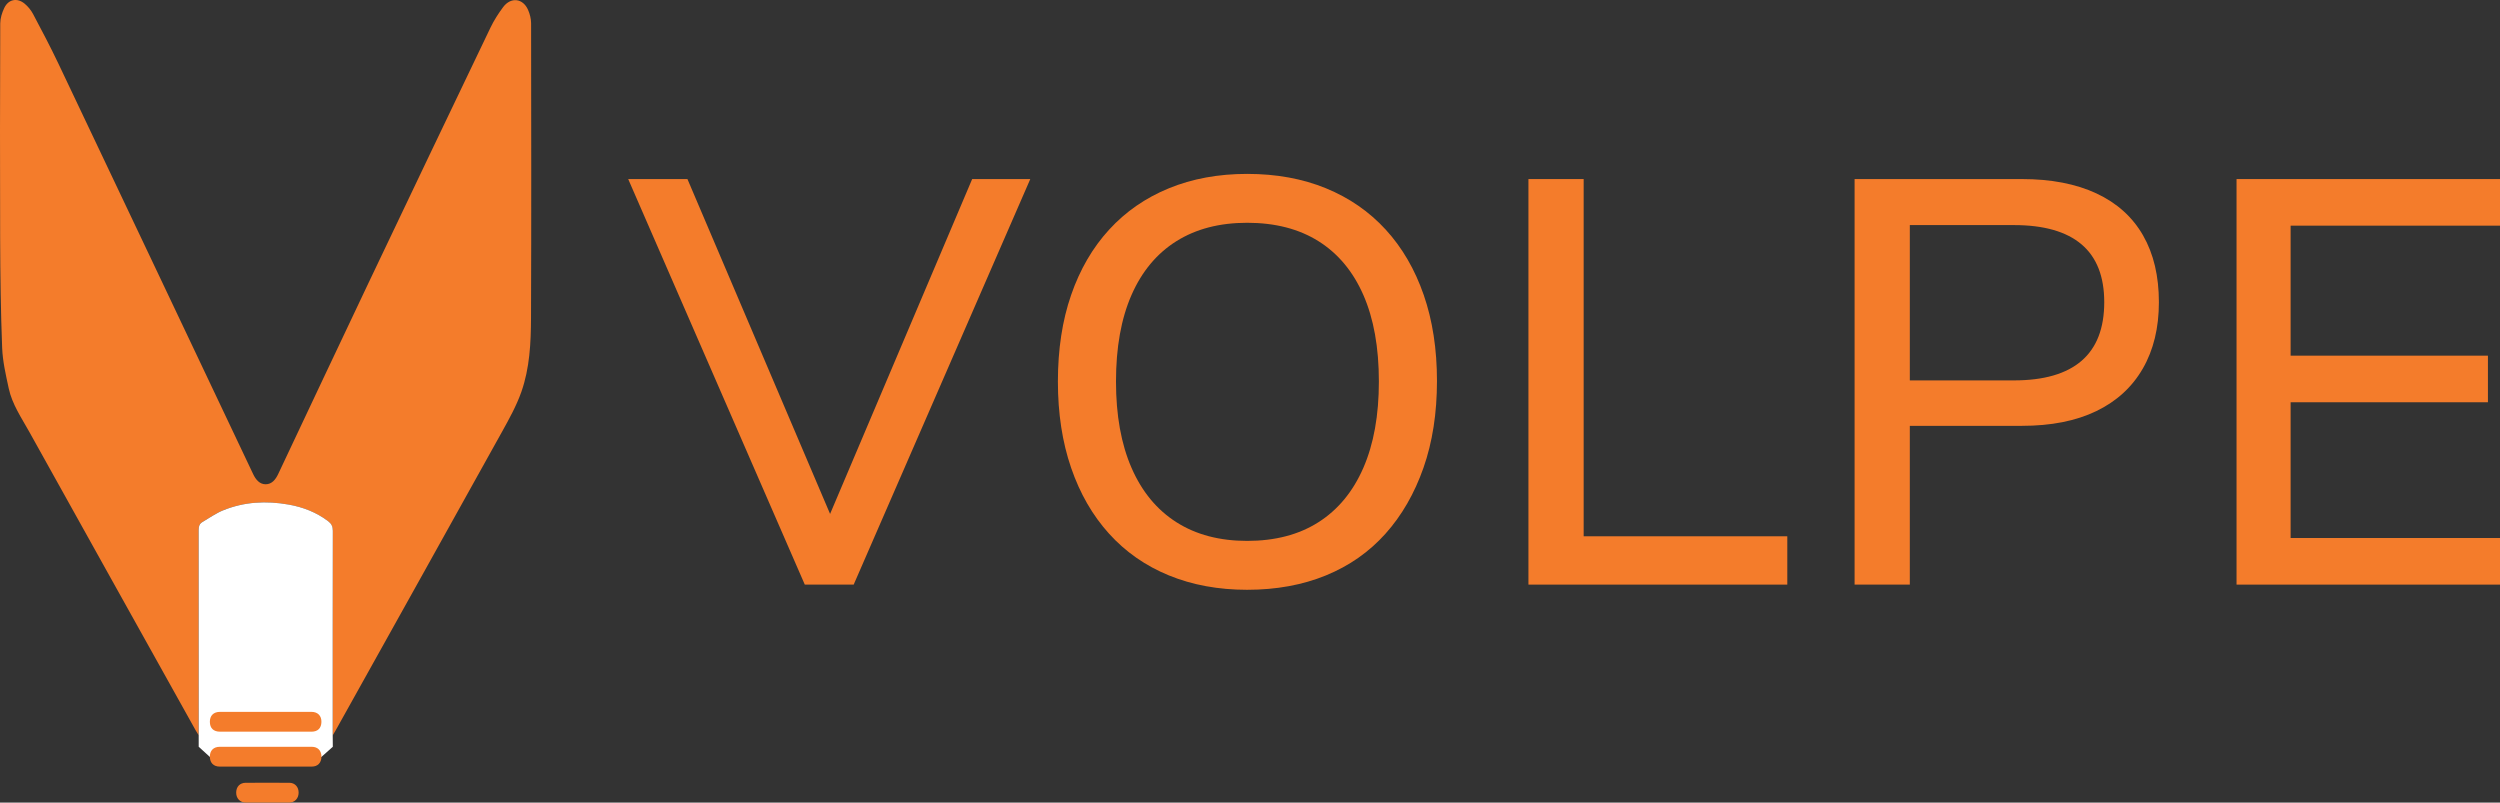
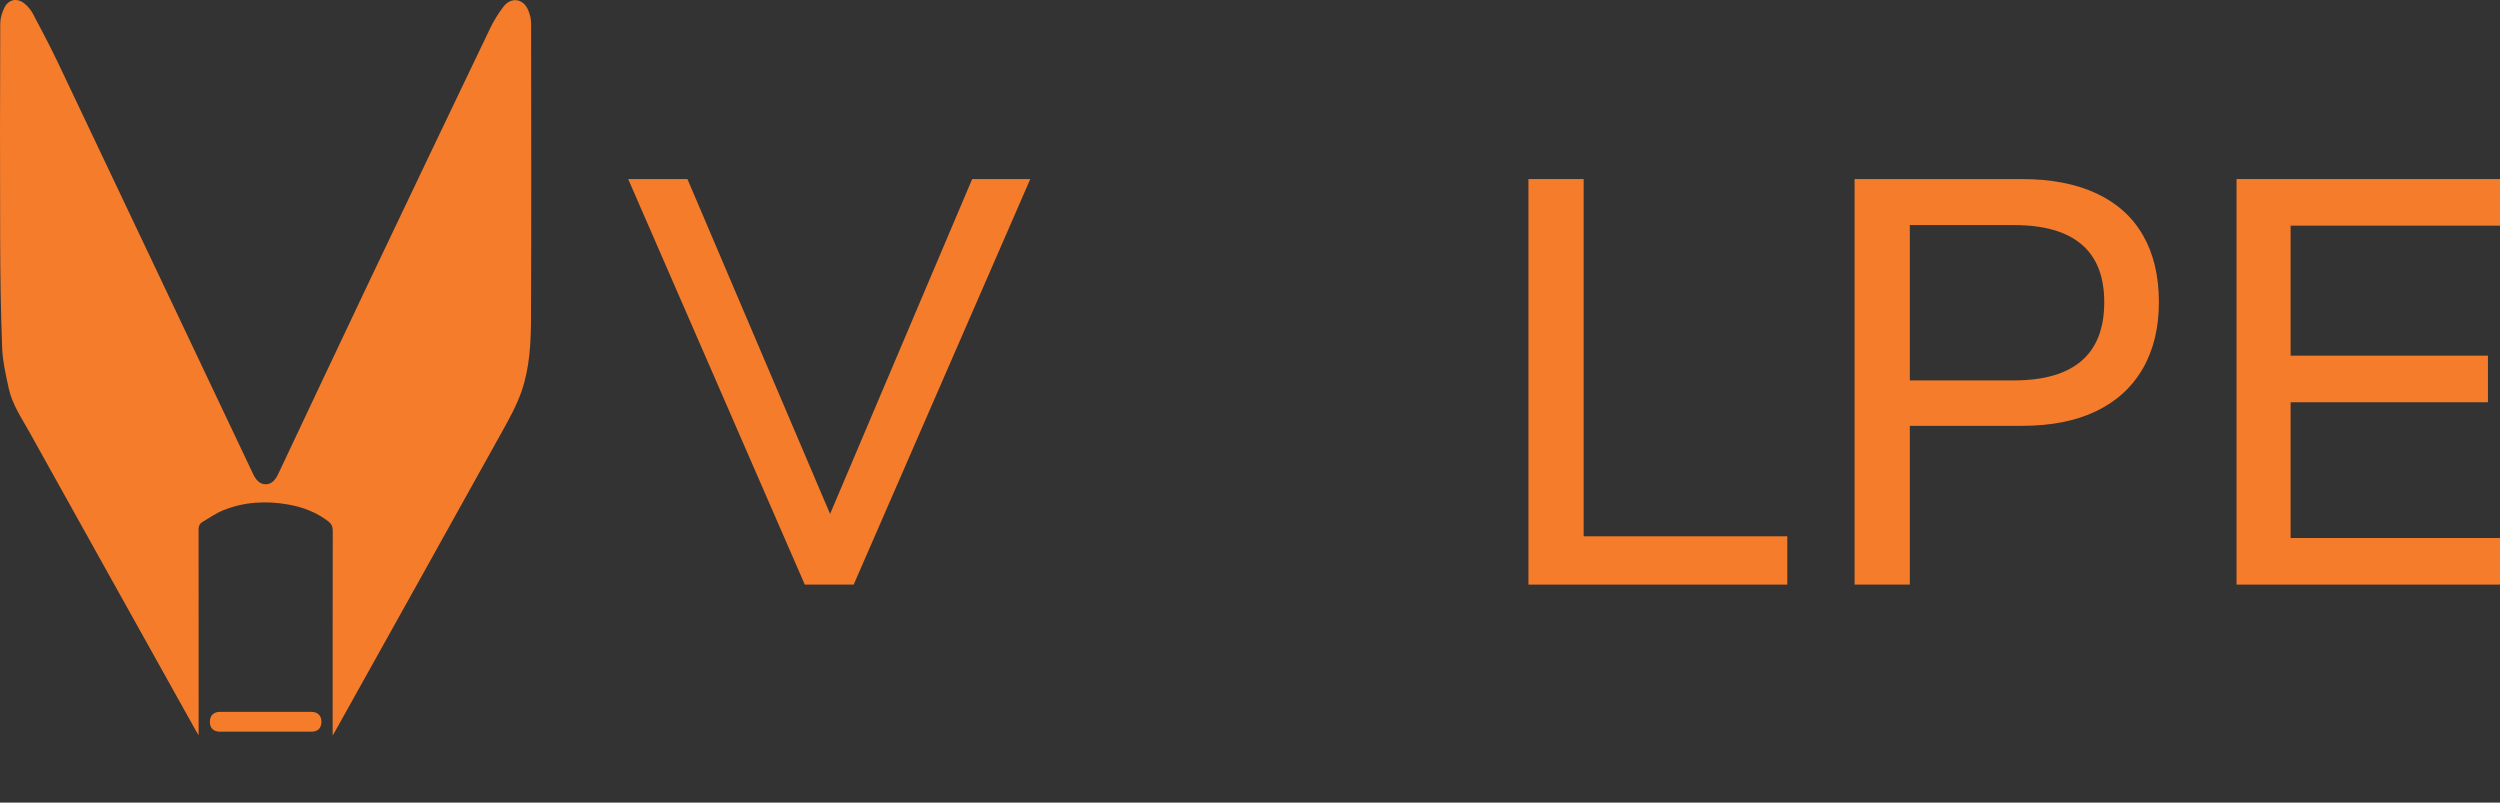
<svg xmlns="http://www.w3.org/2000/svg" id="_Слой_1" data-name="Слой 1" version="1.1" viewBox="0 0 573.867 184.235">
  <rect x="0" y="0" width="573.867" height="184.235" fill="#333333" stroke="none" />
  <defs>
    <style>
      .cls-1 {
        fill: #f47c2b;
      }

      .cls-1, .cls-2 {
        stroke-width: 0px;
      }

      .cls-2 {
        fill: #fff;
      }
    </style>
  </defs>
  <g>
    <path class="cls-1" d="M76.36,168.827c0-.642,0-1.005-0-1.368,0-15.205-.011-30.409.025-45.614.002-.989-.31-1.627-1.065-2.199-2.707-2.051-5.783-3.239-9.086-3.823-5.144-.908-10.23-.65-15.1,1.355-1.653.681-3.146,1.754-4.701,2.667-.67.393-.852.995-.851,1.781.023,15.272.017,30.544.017,45.815,0,.367-0.0.735-0,1.327-.287-.465-.481-.754-.65-1.057-12.738-22.841-25.487-45.676-38.198-68.532-1.803-3.242-3.959-6.356-4.754-10.052-.659-3.065-1.382-6.174-1.503-9.286C.172,71.501.069,63.148.037,54.799-.026,38.319-.001,21.839.058,5.359c.004-1.184.404-2.446.919-3.53C1.928-.174,3.941-.579,5.663.848c.78.647,1.47,1.504,1.945,2.401,1.992,3.758,3.978,7.525,5.803,11.365,14.917,31.387,29.799,62.791,44.688,94.191.593,1.25,1.453,2.351,2.874,2.357,1.424.006,2.292-1.094,2.882-2.343,6.913-14.636,13.798-29.284,20.749-43.902,9.297-19.55,18.632-39.081,27.994-58.599.792-1.651,1.803-3.225,2.9-4.695,1.76-2.358,4.537-2.04,5.713.632.419.951.699,2.052.701,3.085.034,22.556.067,45.111-.019,67.667-.022,5.723-.301,11.503-2.221,16.954-1.115,3.165-2.774,6.164-4.413,9.113-12.731,22.921-25.516,45.813-38.286,68.712-.146.261-.304.516-.614,1.04Z" />
-     <path class="cls-2" d="M76.372,168.827c0-.642,0-1.005-0-1.368,0-15.205-.011-30.409.025-45.614.002-.989-.31-1.627-1.065-2.199-2.707-2.051-5.783-3.239-9.086-3.823-5.144-.908-10.23-.65-15.1,1.355-1.653.681-3.146,1.754-4.701,2.667-.67.393-.852.995-.851,1.781.023,15.272.017,30.544.017,45.815,0,.367-0.0.735-0,1.327v2.649l2.562,2.332h25.612l2.611-2.332-.025-2.591Z" />
    <path class="cls-1" d="M60.864,167.957c-3.453 0-6.906.006-10.359-.002-1.505-.004-2.325-.813-2.332-2.264-.007-1.425.854-2.284,2.311-2.285,7.006-.003,14.013-.003,21.019 0,1.437.001,2.306.893,2.281,2.315-.025,1.417-.828,2.229-2.261,2.233-3.553.01-7.107.003-10.66.004Z" />
-     <path class="cls-1" d="M61.006,175.973c-3.52 0-7.039.003-10.559-.001-1.399-.002-2.241-.833-2.273-2.222-.033-1.429.818-2.324,2.271-2.326,7.039-.008,14.079-.008,21.118.001,1.397.002,2.223.873,2.223,2.272-0,1.391-.85,2.272-2.221,2.274-3.52.006-7.039.002-10.559.002Z" />
-     <path class="cls-1" d="M61.412,179.679c1.676 0,3.351-.015,5.027.005,1.271.015,2.131.97,2.112,2.288-.018,1.313-.897,2.249-2.17,2.253-3.318.012-6.635.012-9.953 0-1.333-.005-2.229-.962-2.212-2.311.017-1.335.858-2.219,2.169-2.232,1.675-.017,3.351-.004,5.027-.004Z" />
  </g>
  <g>
    <path class="cls-1" d="M184.738,134.195l-40.538-93.092h13.601l34.199,80.284h-2.905l34.067-80.284h13.337l-40.538,93.092h-11.224Z" />
-     <path class="cls-1" d="M286.279,135.384c-6.602,0-12.59-1.102-17.958-3.301-5.371-2.199-9.949-5.391-13.733-9.573-3.786-4.18-6.691-9.22-8.715-15.119-2.026-5.896-3.037-12.499-3.037-19.807,0-7.395,1.011-14.018,3.037-19.873,2.024-5.854,4.929-10.849,8.715-14.987,3.784-4.137,8.362-7.306,13.733-9.507,5.368-2.199,11.356-3.301,17.958-3.301,6.689,0,12.719,1.102,18.09,3.301,5.369,2.202,9.947,5.371,13.732,9.507,3.785,4.139,6.689,9.134,8.715,14.987,2.025,5.855,3.037,12.435,3.037,19.741,0,7.395-1.035,14.042-3.102,19.938-2.07,5.899-4.975,10.939-8.717,15.119-3.742,4.182-8.297,7.374-13.666,9.573-5.371,2.199-11.4,3.301-18.09,3.301ZM286.279,124.16c6.424,0,11.885-1.43,16.373-4.291,4.49-2.86,7.924-7.019,10.301-12.479,2.377-5.457,3.564-12.06,3.564-19.807,0-7.834-1.188-14.459-3.564-19.873-2.377-5.414-5.811-9.528-10.301-12.346-4.488-2.816-9.949-4.226-16.373-4.226-6.338,0-11.752,1.409-16.242,4.226-4.489,2.818-7.922,6.932-10.299,12.346-2.377,5.414-3.565,12.039-3.565,19.873,0,7.747,1.188,14.35,3.565,19.807,2.377,5.459,5.81,9.619,10.299,12.479,4.49,2.861,9.903,4.291,16.242,4.291Z" />
    <path class="cls-1" d="M350.848,134.195V41.103h12.676v82h46.744v11.092h-59.42Z" />
    <path class="cls-1" d="M425.715,134.195V41.103h38.425c6.689,0,12.39,1.102,17.1,3.301,4.709,2.202,8.273,5.414,10.696,9.639,2.42,4.226,3.631,9.332,3.631,15.317,0,5.898-1.233,10.982-3.697,15.251-2.466,4.271-6.03,7.527-10.695,9.771-4.667,2.245-10.345,3.367-17.034,3.367h-25.749v36.444h-12.676ZM438.391,87.319h23.9c6.866,0,12.037-1.496,15.516-4.489,3.477-2.992,5.216-7.481,5.216-13.469,0-5.896-1.739-10.32-5.216-13.271-3.479-2.948-8.649-4.423-15.516-4.423h-23.9v35.652Z" />
    <path class="cls-1" d="M513.391,134.195V41.103h60.477v10.696h-48.064v29.842h45.291v10.695h-45.291v31.163h48.064v10.696h-60.477Z" />
  </g>
</svg>